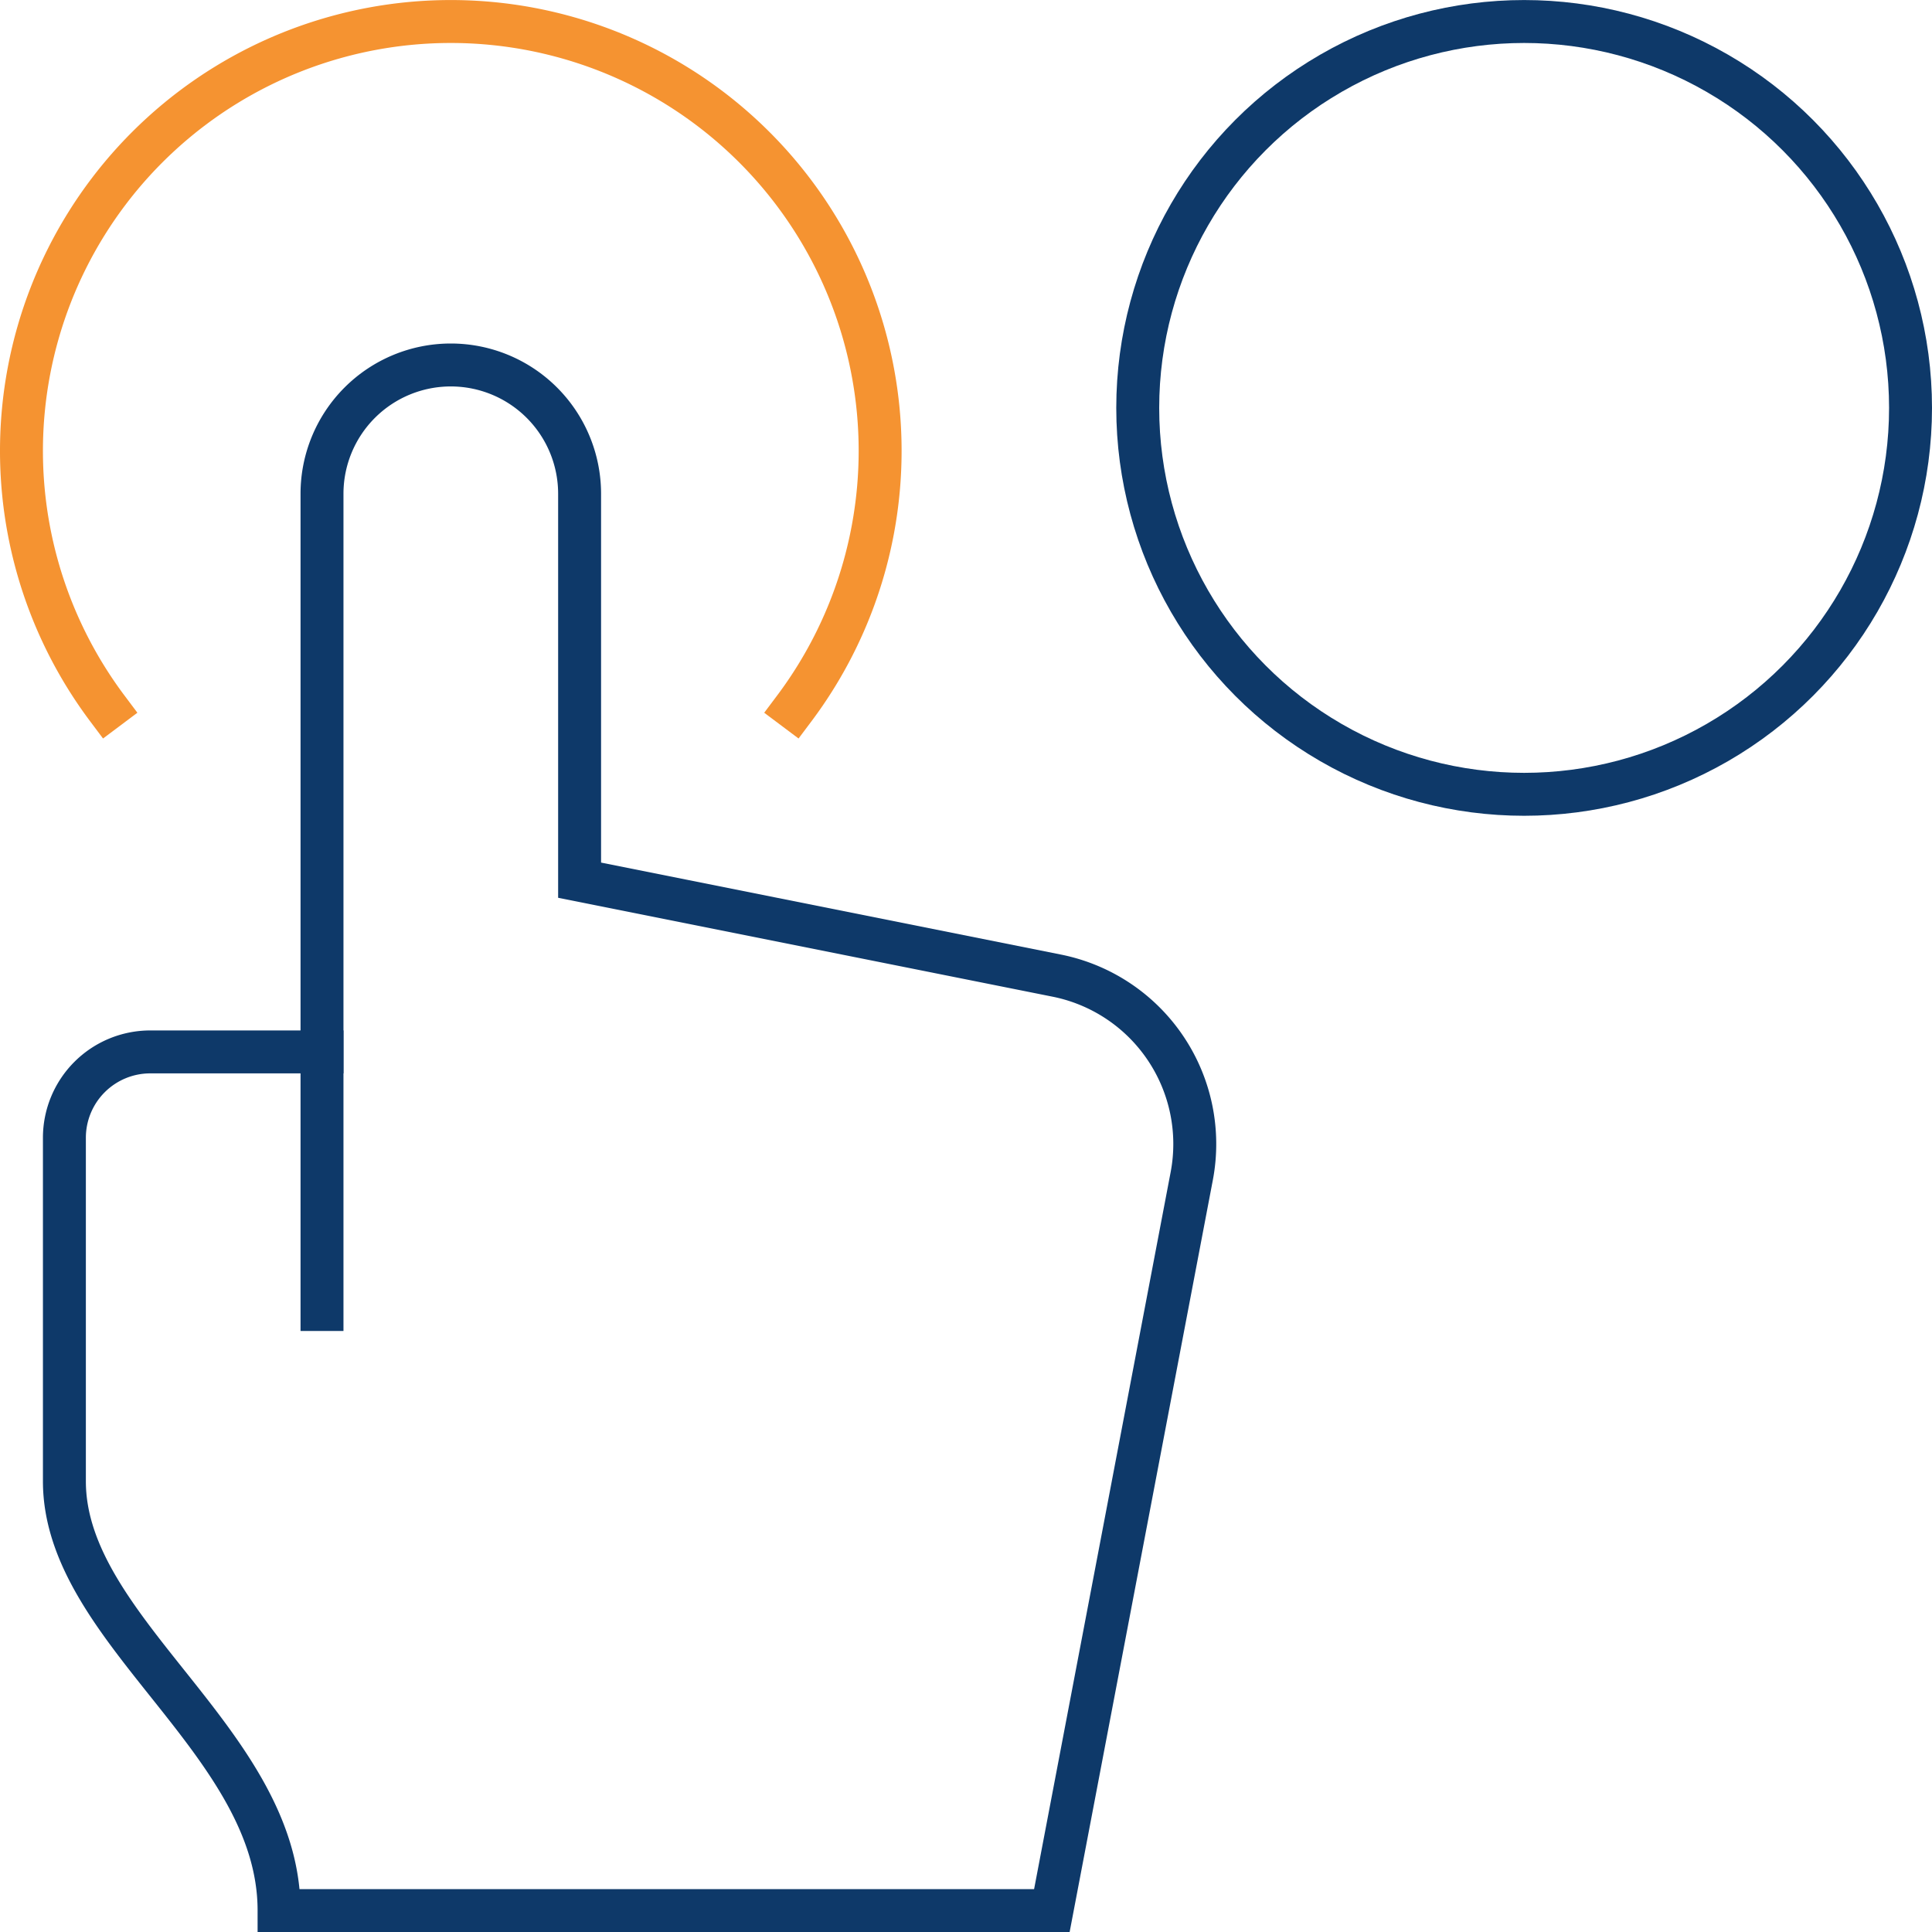
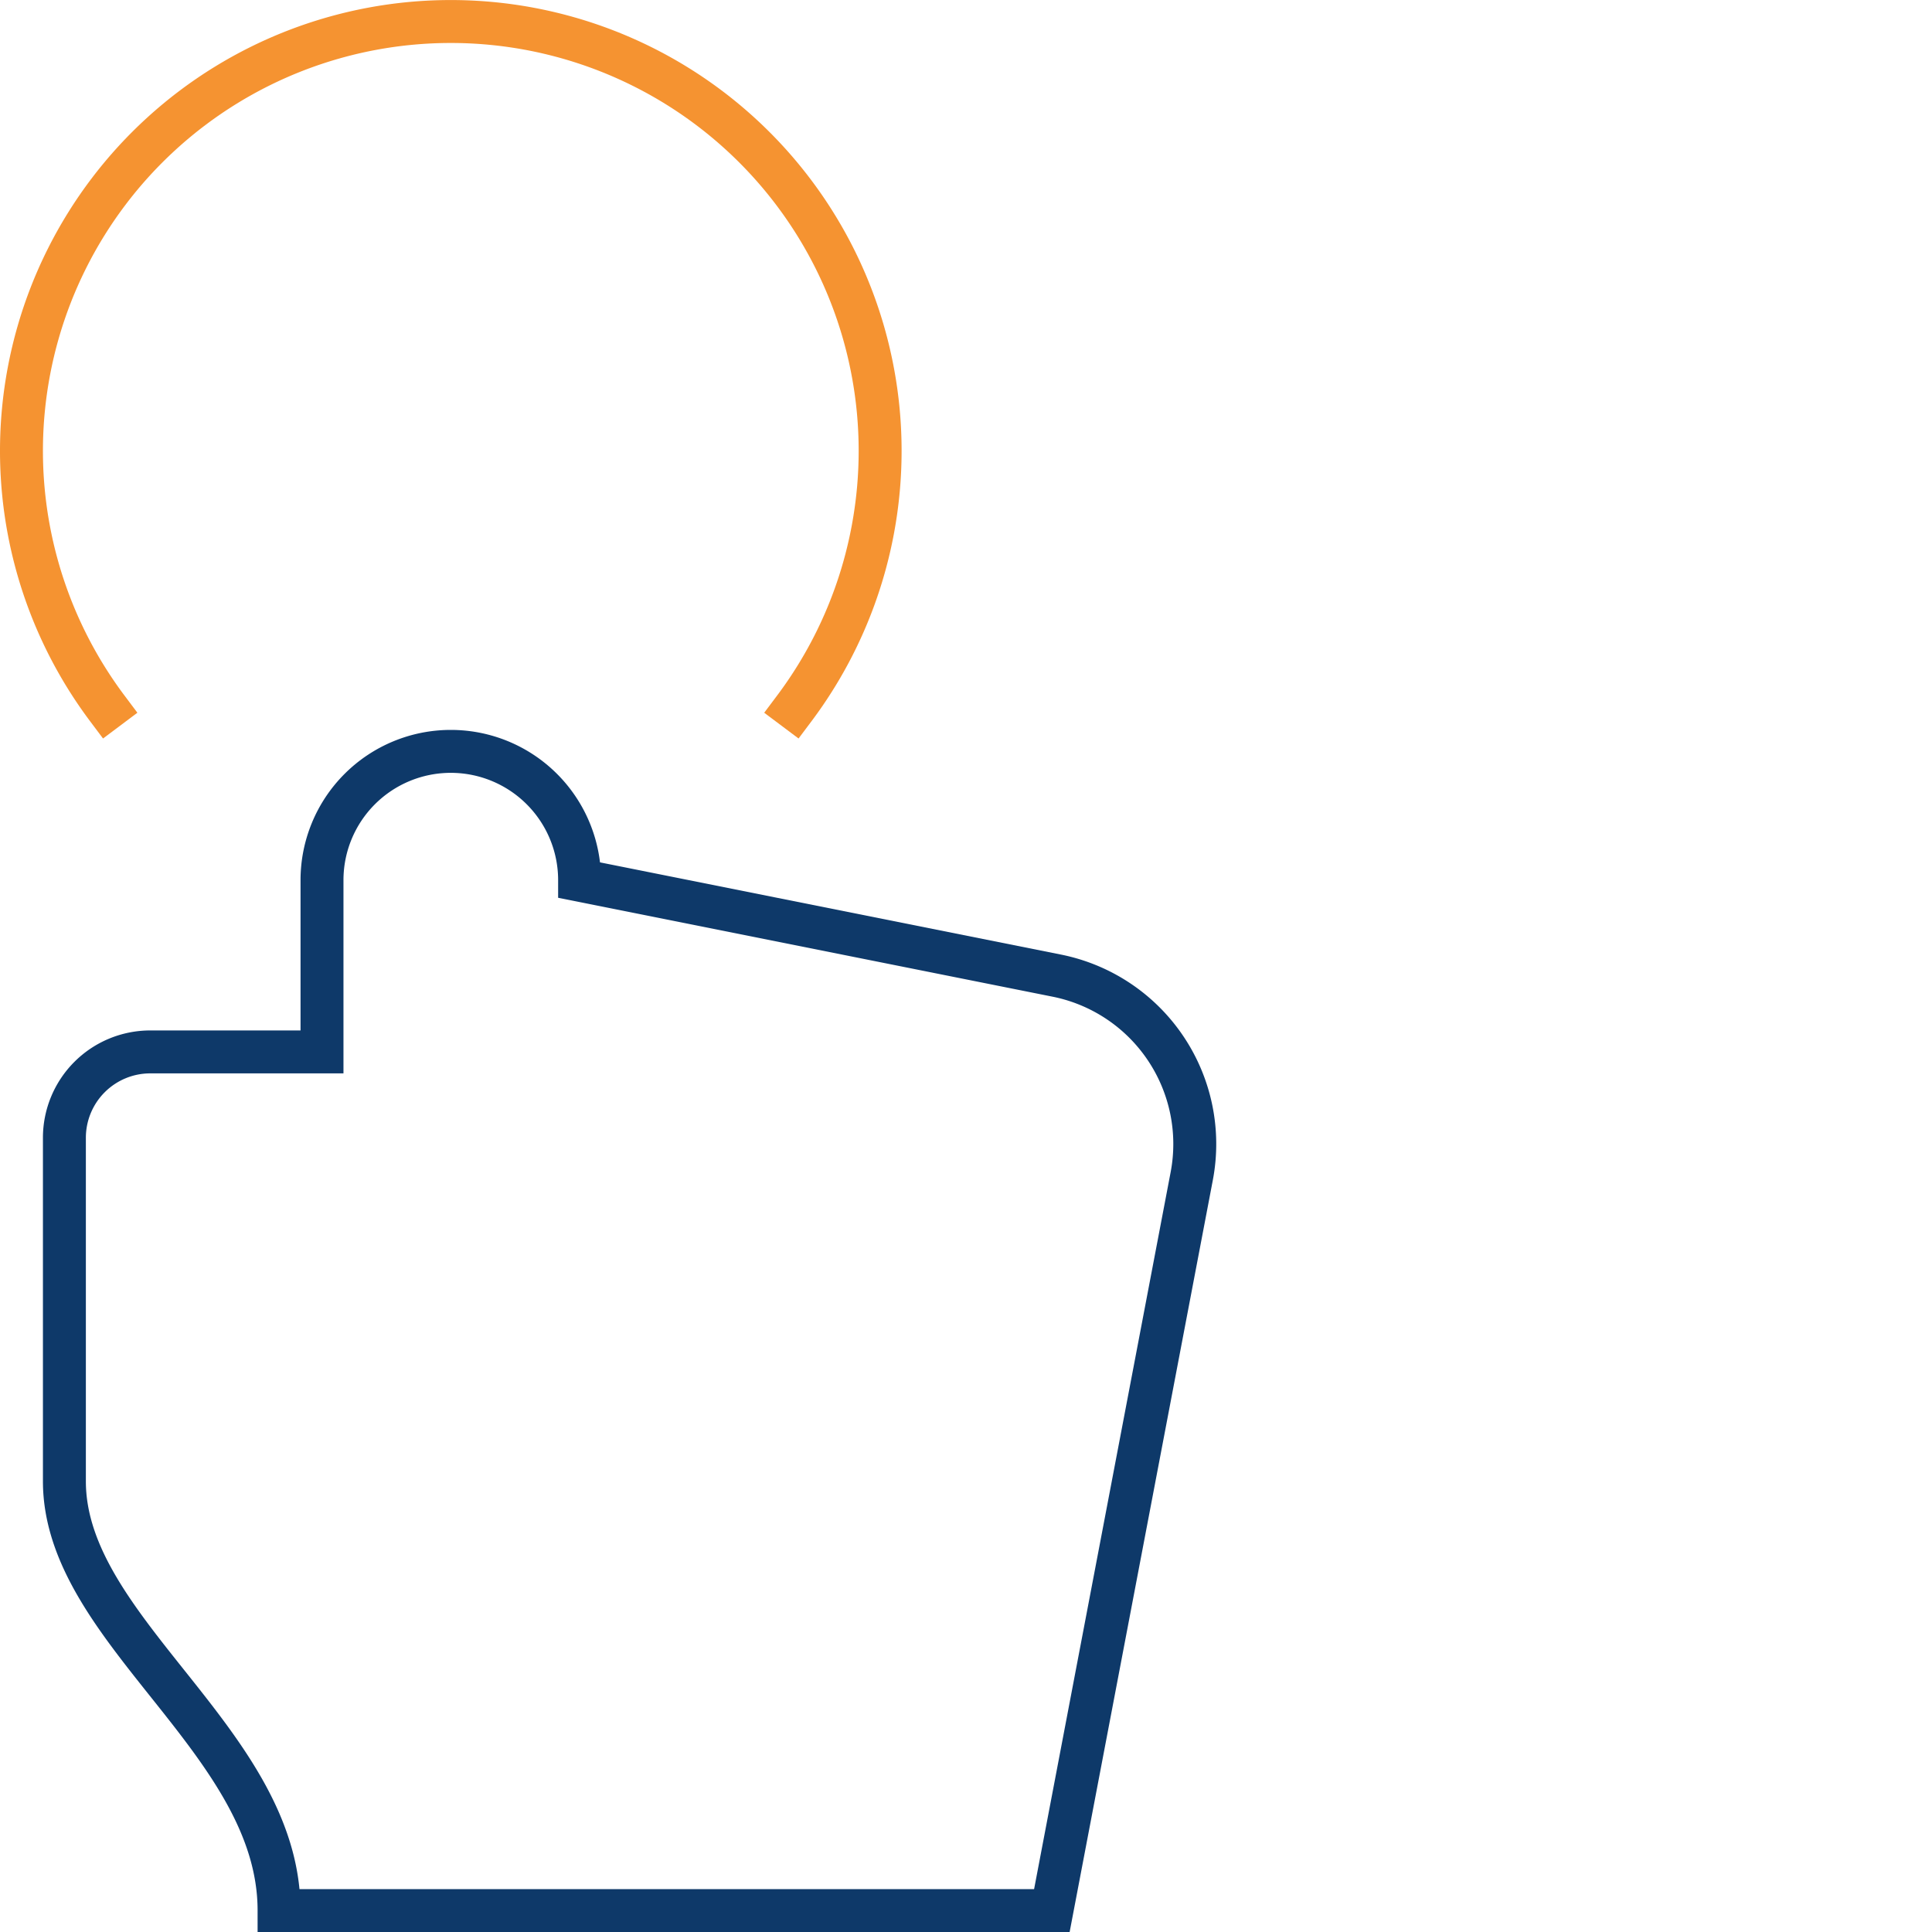
<svg xmlns="http://www.w3.org/2000/svg" width="45" height="45.001" viewBox="0 0 45 45.001">
  <g id="hold" transform="translate(-1.5 -1.499)">
-     <circle id="Ellipse_2481" data-name="Ellipse 2481" cx="9" cy="9" r="9" transform="translate(28 2)" fill="none" stroke="#0e3969" stroke-linecap="square" stroke-miterlimit="10" stroke-width="1" />
-     <line id="Line_1219" data-name="Line 1219" y2="6" transform="translate(9 26)" fill="none" stroke="#0e3969" stroke-linecap="square" stroke-miterlimit="10" stroke-width="1" />
-     <path id="Path_19379" data-name="Path 19379" d="M26.113,24.223,15,22V13a3,3,0,0,0-3-3h0a3,3,0,0,0-3,3V26H5a2,2,0,0,0-2,2v8c0,3.5,5,6.062,5,10H26l3.258-17.107A4,4,0,0,0,26.113,24.223Z" fill="none" stroke="#0e3969" stroke-linecap="square" stroke-miterlimit="10" stroke-width="1" />
+     <path id="Path_19379" data-name="Path 19379" d="M26.113,24.223,15,22a3,3,0,0,0-3-3h0a3,3,0,0,0-3,3V26H5a2,2,0,0,0-2,2v8c0,3.5,5,6.062,5,10H26l3.258-17.107A4,4,0,0,0,26.113,24.223Z" fill="none" stroke="#0e3969" stroke-linecap="square" stroke-miterlimit="10" stroke-width="1" />
    <path id="Path_19380" data-name="Path 19380" d="M4,18a10,10,0,1,1,16,0" fill="none" stroke="#f59331" stroke-linecap="square" stroke-miterlimit="10" stroke-width="1" />
  </g>
</svg>